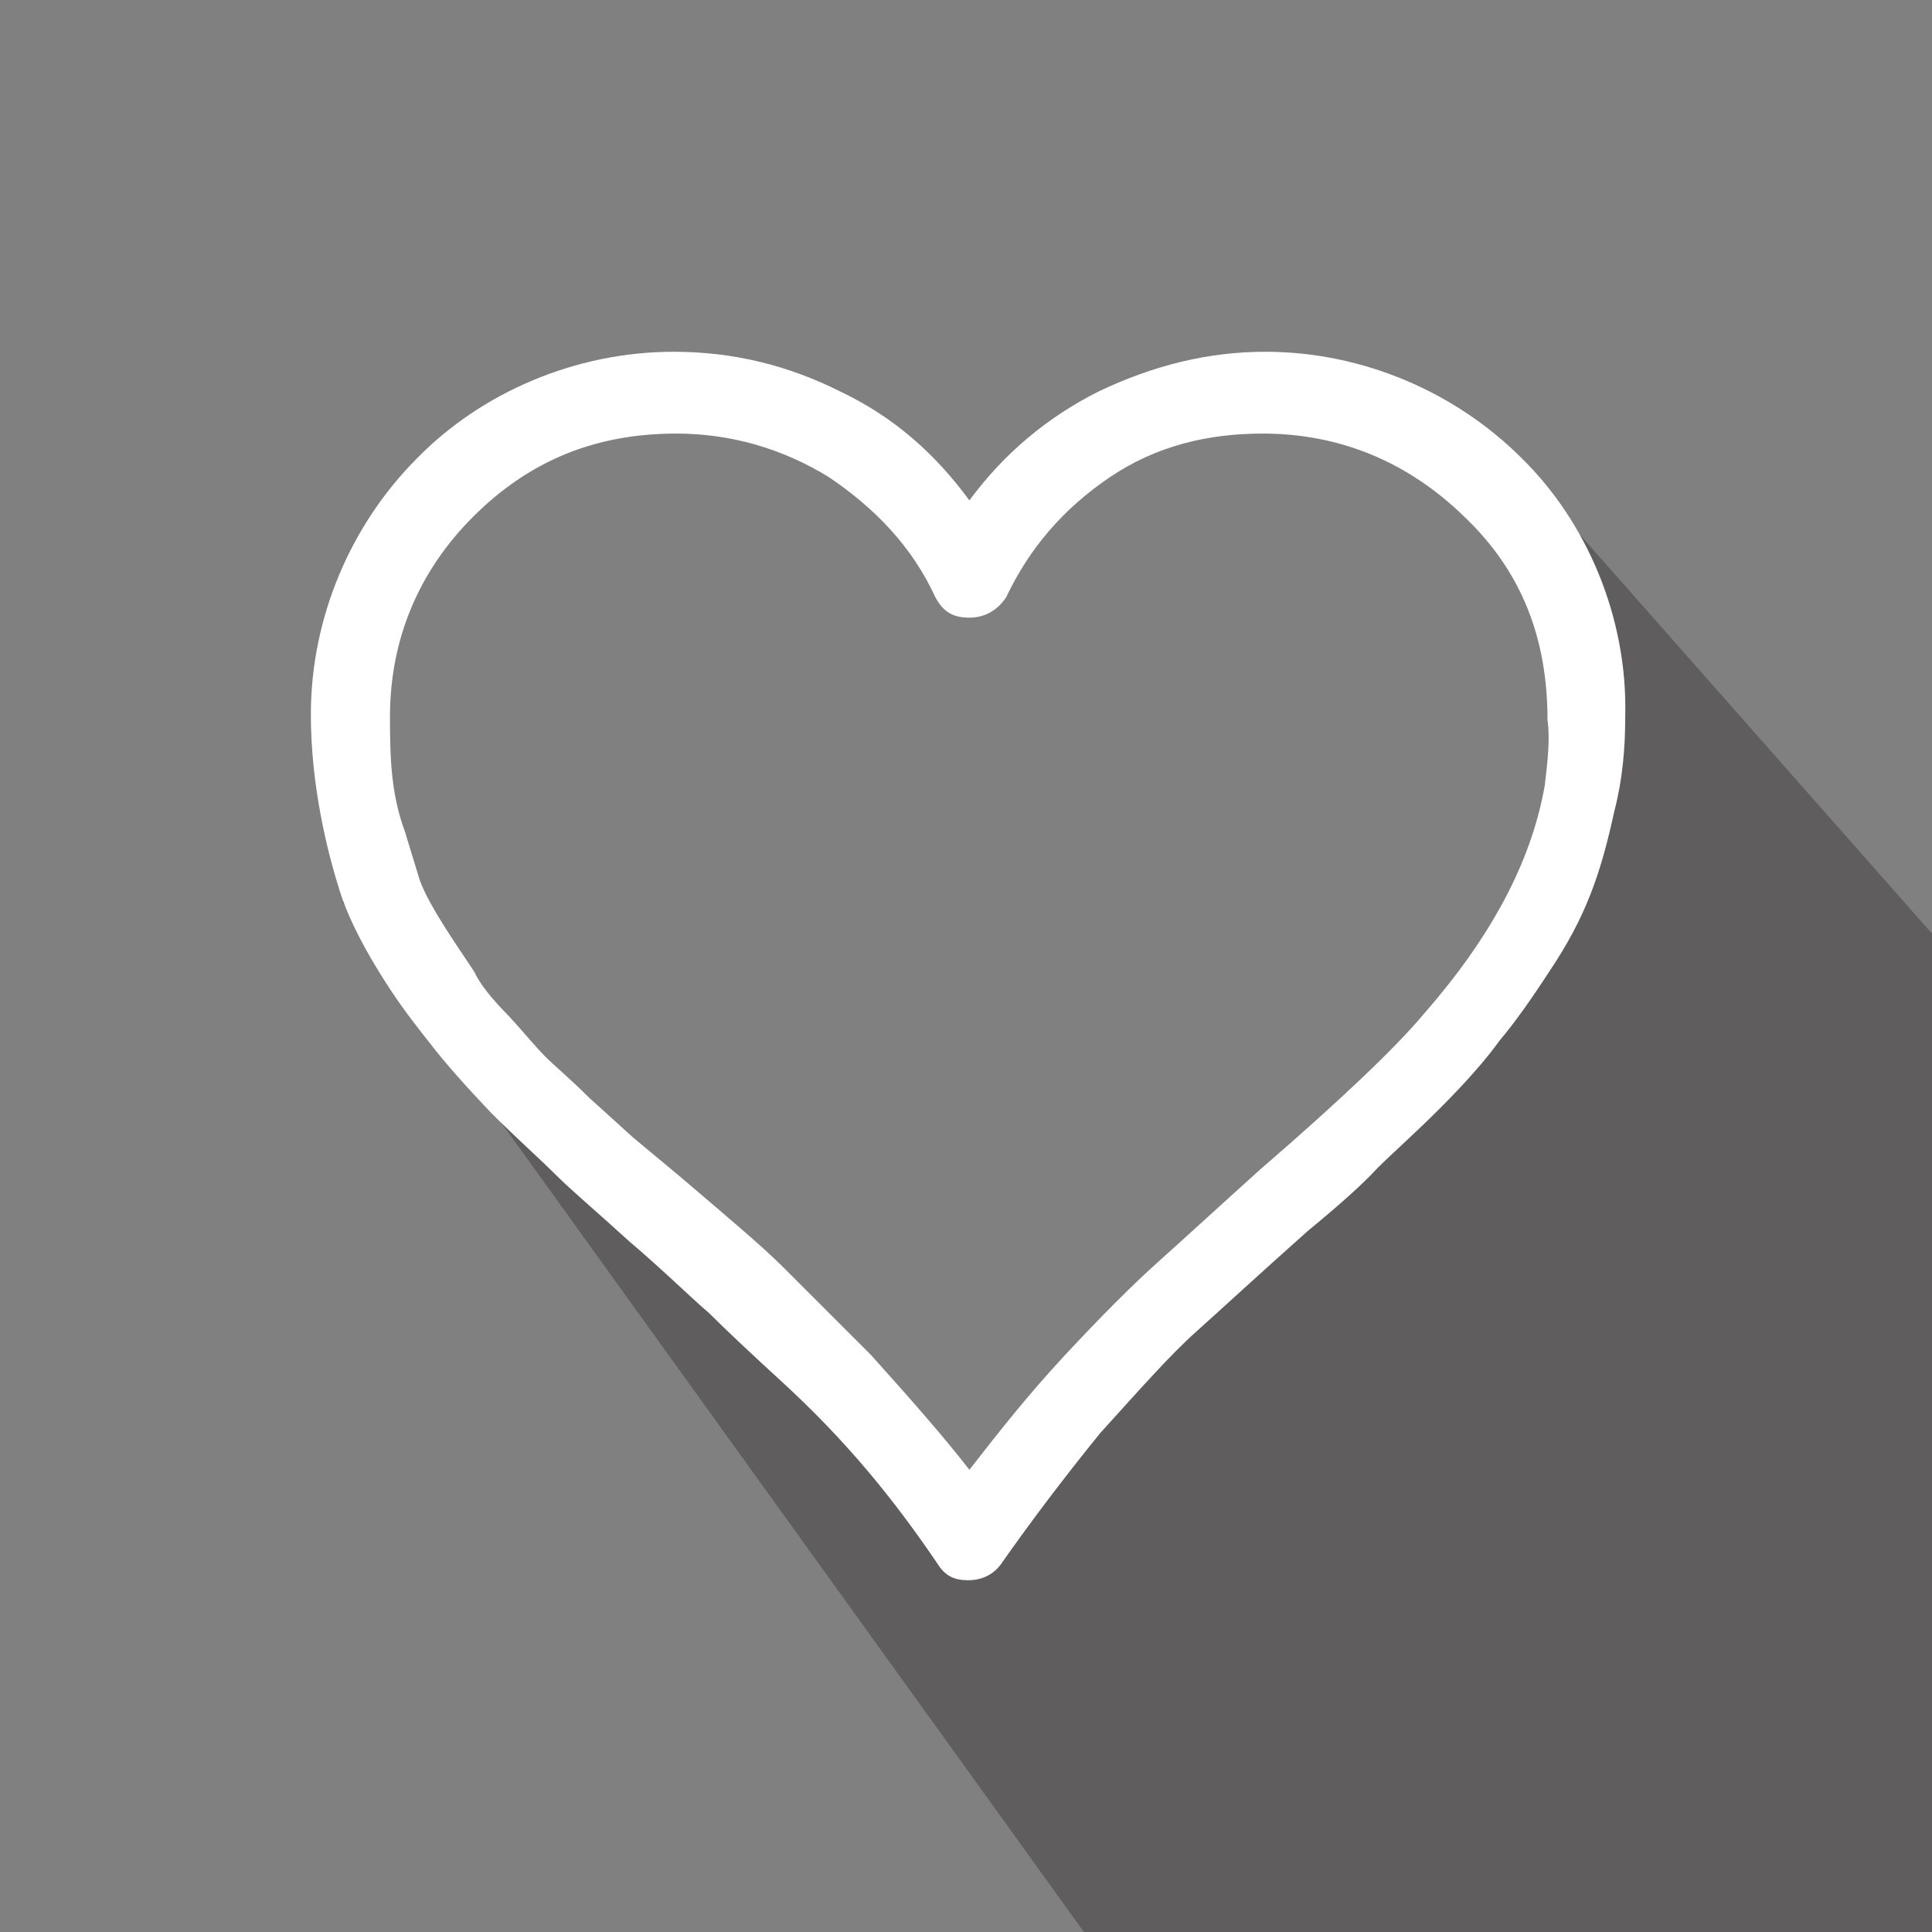
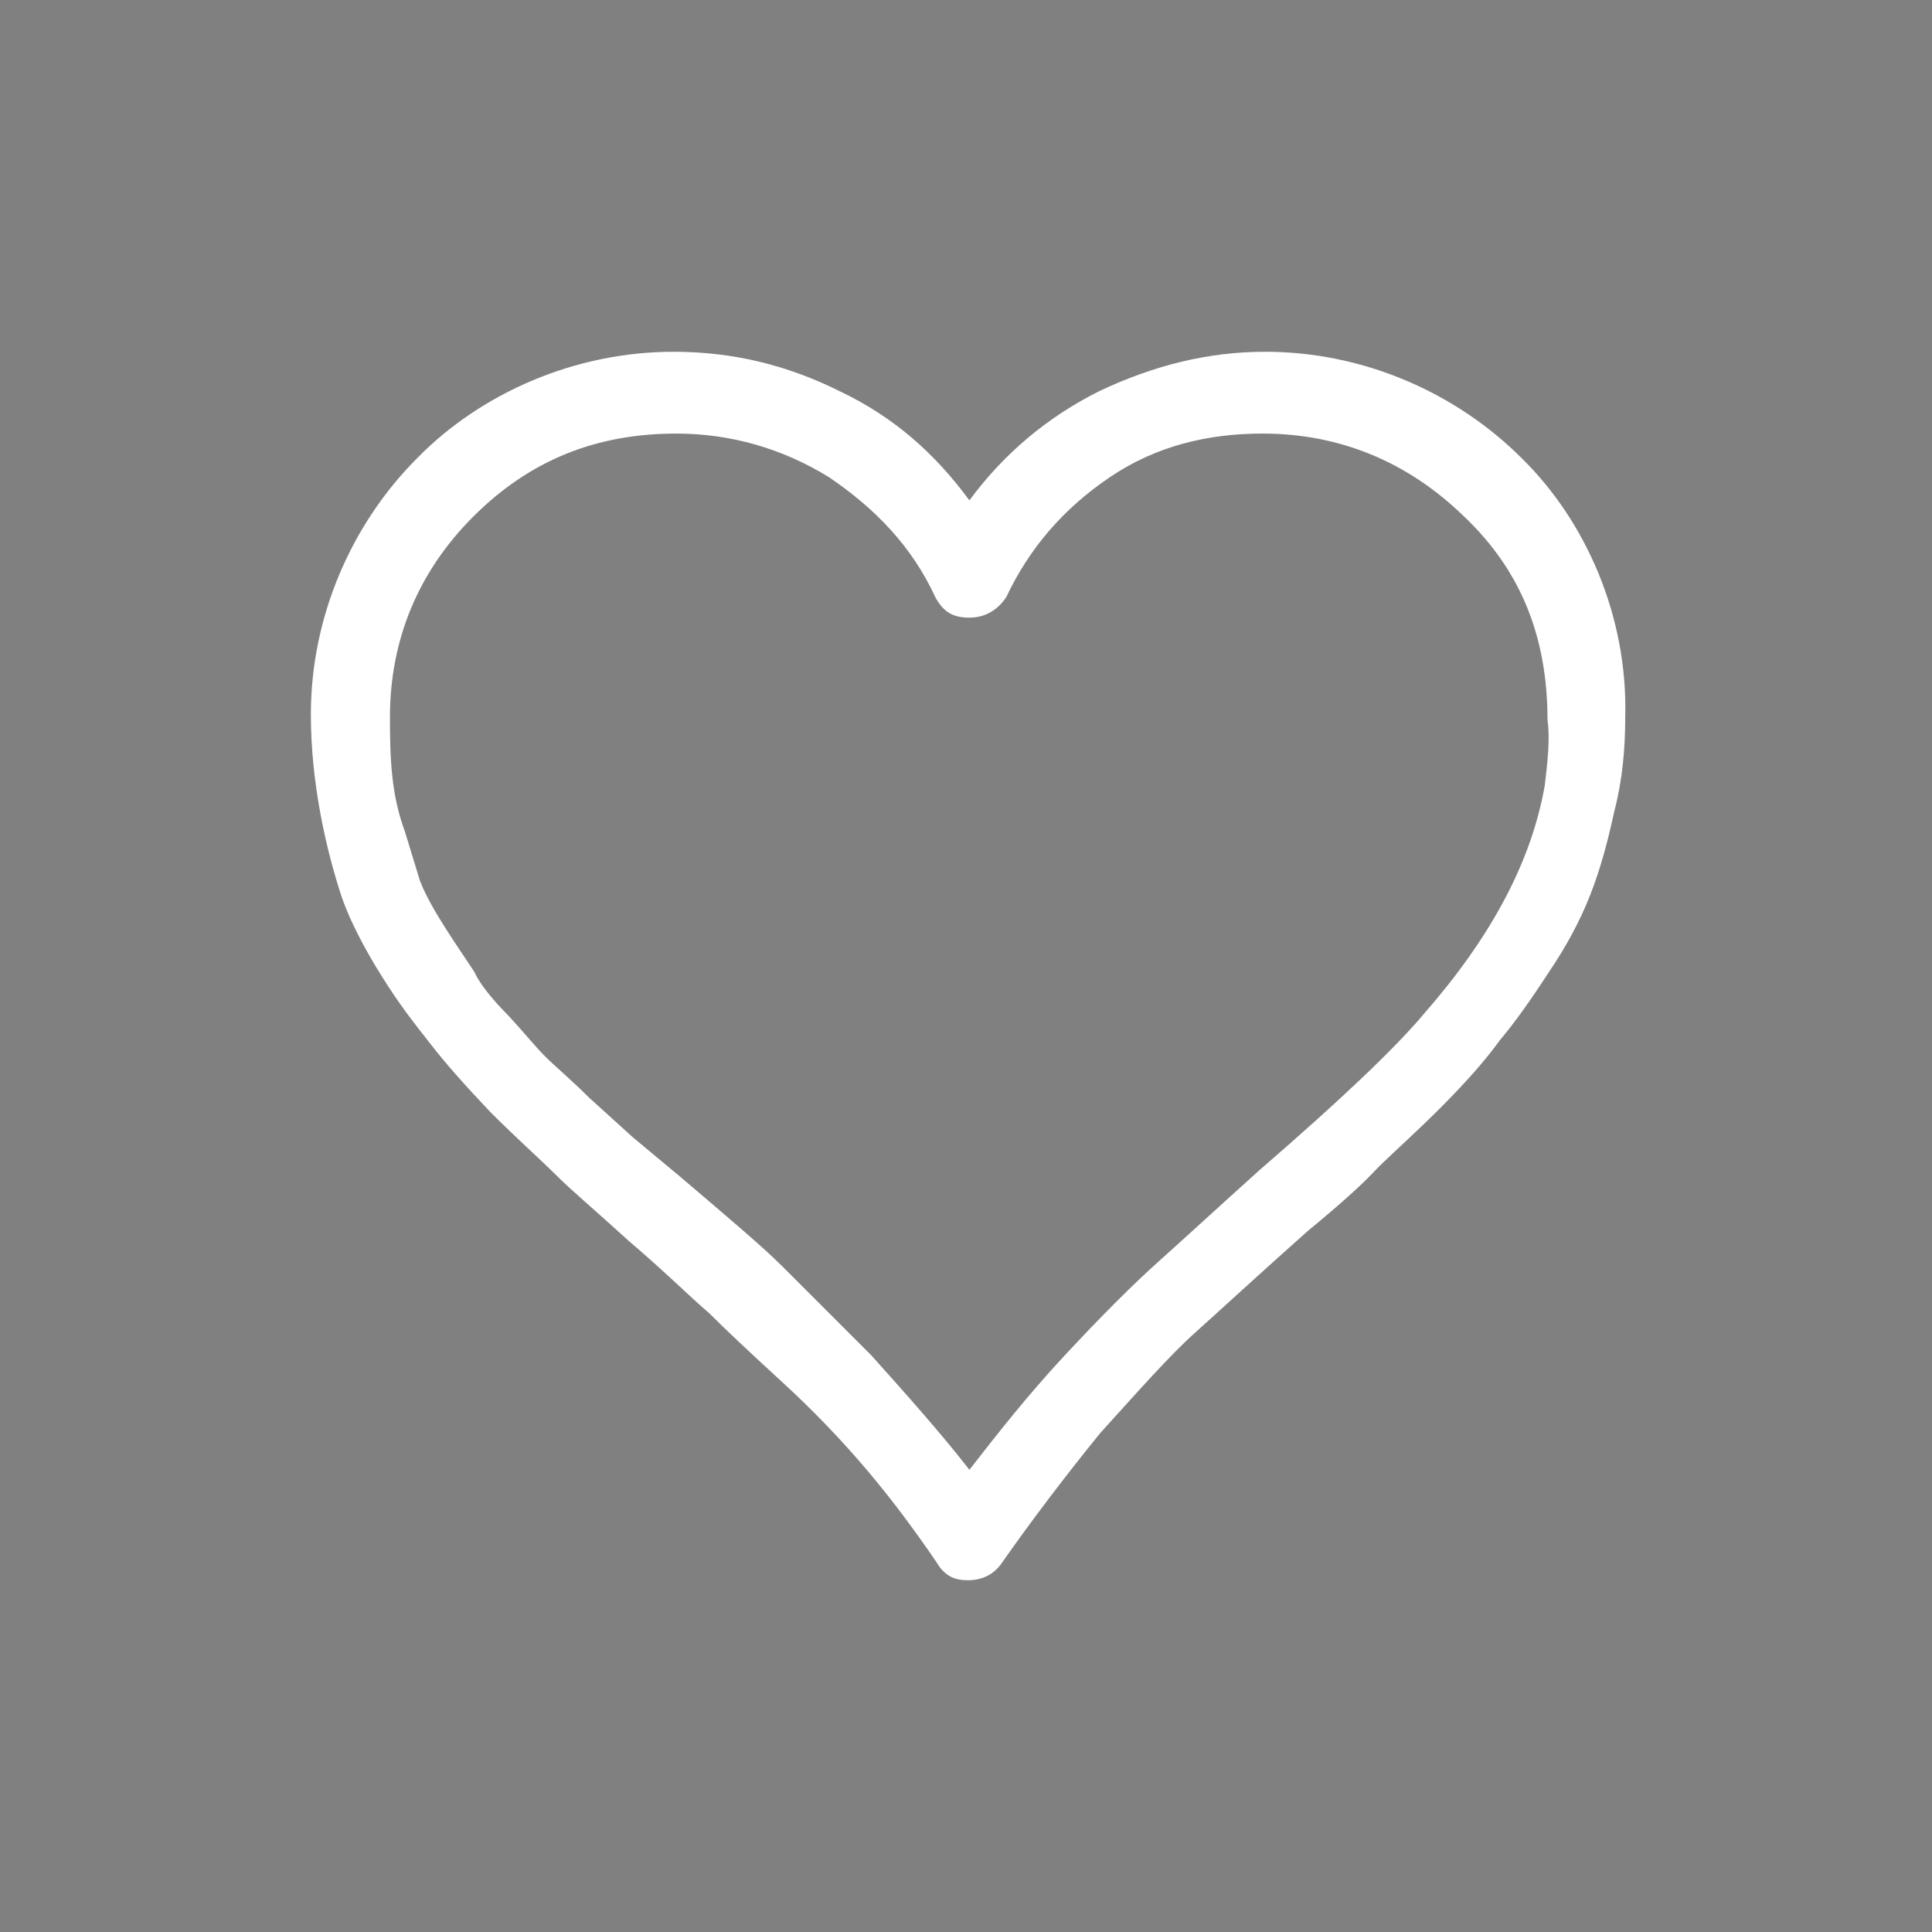
<svg xmlns="http://www.w3.org/2000/svg" version="1.1" id="Layer_1" x="0px" y="0px" viewBox="-226 350.2 141.7 141.7" style="enable-background:new -226 350.2 141.7 141.7;" xml:space="preserve">
  <rect x="-226" y="350.2" width="141.7" height="141.7" fill="#808080" stroke="none" />
  <style type="text/css">
	.st0{opacity:0.35;fill:#231F20;enable-background:new    ;}
	.st1{fill:#FFFFFF;}
</style>
  <g>
-     <polygon class="st0" points="-146.5,491.9 -201,416.2 -155.2,460.4 -121.3,428.4 -109.3,406.1 -117.2,381.4 -84.1,418.9    -84.1,491.9  " />
-   </g>
+     </g>
  <g>
    <path class="st1" d="M-114.4,383.8c-4.8-4.8-11.6-7.8-18.8-7.8c-4.2,0-8.2,1-12.2,2.9c-3.8,1.9-7,4.6-9.5,8c-2.5-3.4-5.5-6.1-9.5-8   c-3.8-1.9-7.8-2.9-12.2-2.9c-7.2,0-14.1,3-18.8,7.8c-4.8,4.8-7.8,11.6-7.8,18.8c0,5,1.1,9.9,2.3,13.5c0.6,1.7,1.7,3.8,2.9,5.7   c1.3,2.1,2.5,3.6,3.6,5c1,1.3,2.5,3,4.4,5c1.9,1.9,3.6,3.4,4.8,4.6c1.1,1.1,3,2.7,5.3,4.8c2.7,2.3,4.6,4.2,5.9,5.3   c1.1,1.1,3,2.9,5.3,5c4.8,4.4,8.2,8.6,11.4,13.3c0.6,1,1.3,1.3,2.3,1.3s1.9-0.4,2.5-1.3c2.1-3,4.6-6.3,7.2-9.5   c2.9-3.2,5.1-5.7,7-7.4c1.9-1.7,4.6-4.2,8.2-7.4c2.3-1.9,4-3.4,5.1-4.6c1.1-1.1,2.7-2.5,4.6-4.4s3.4-3.6,4.4-5c1.1-1.3,2.3-3,3.6-5   c2.7-4,3.8-7.2,4.8-11.8c0.6-2.3,0.8-4.6,0.8-6.9C-106.6,395.4-109.7,388.4-114.4,383.8L-114.4,383.8z M-112.7,407.8   c-1,5.7-4,11.2-8.9,16.8c-2.1,2.5-6.1,6.3-12,11.4c-3,2.7-5.5,5-7.4,6.7c-1.9,1.7-4.2,4-6.9,6.9c-2.7,2.9-4.9,5.7-7,8.4   c-2.1-2.7-4.6-5.5-7.2-8.4c-2.9-2.9-5-5-6.5-6.5c-1.5-1.5-4-3.6-7.4-6.5l-3.6-3l-3.2-2.9c-1.3-1.3-2.5-2.3-3.2-3   c-0.8-0.8-1.5-1.7-2.7-3c-1.1-1.1-2.1-2.3-2.5-3.2c-1.1-1.7-3.2-4.6-4-6.7l-1.1-3.6c-1-2.7-1.1-5.3-1.1-8.4   c0-5.7,2.1-10.7,6.1-14.7c4.2-4.2,9.1-6.1,14.9-6.1c4,0,7.8,1.1,11.2,3.2c3.4,2.3,6.1,5.1,7.8,8.8c0.6,1.1,1.3,1.5,2.5,1.5   s2.1-0.6,2.7-1.5c1.7-3.6,4.2-6.5,7.6-8.8s7.2-3.2,11.2-3.2c5.7,0,10.7,2.1,14.8,6.1c4.2,4,6.1,8.9,6.1,14.9   C-112.3,404.4-112.5,406.1-112.7,407.8L-112.7,407.8z" />
  </g>
</svg>